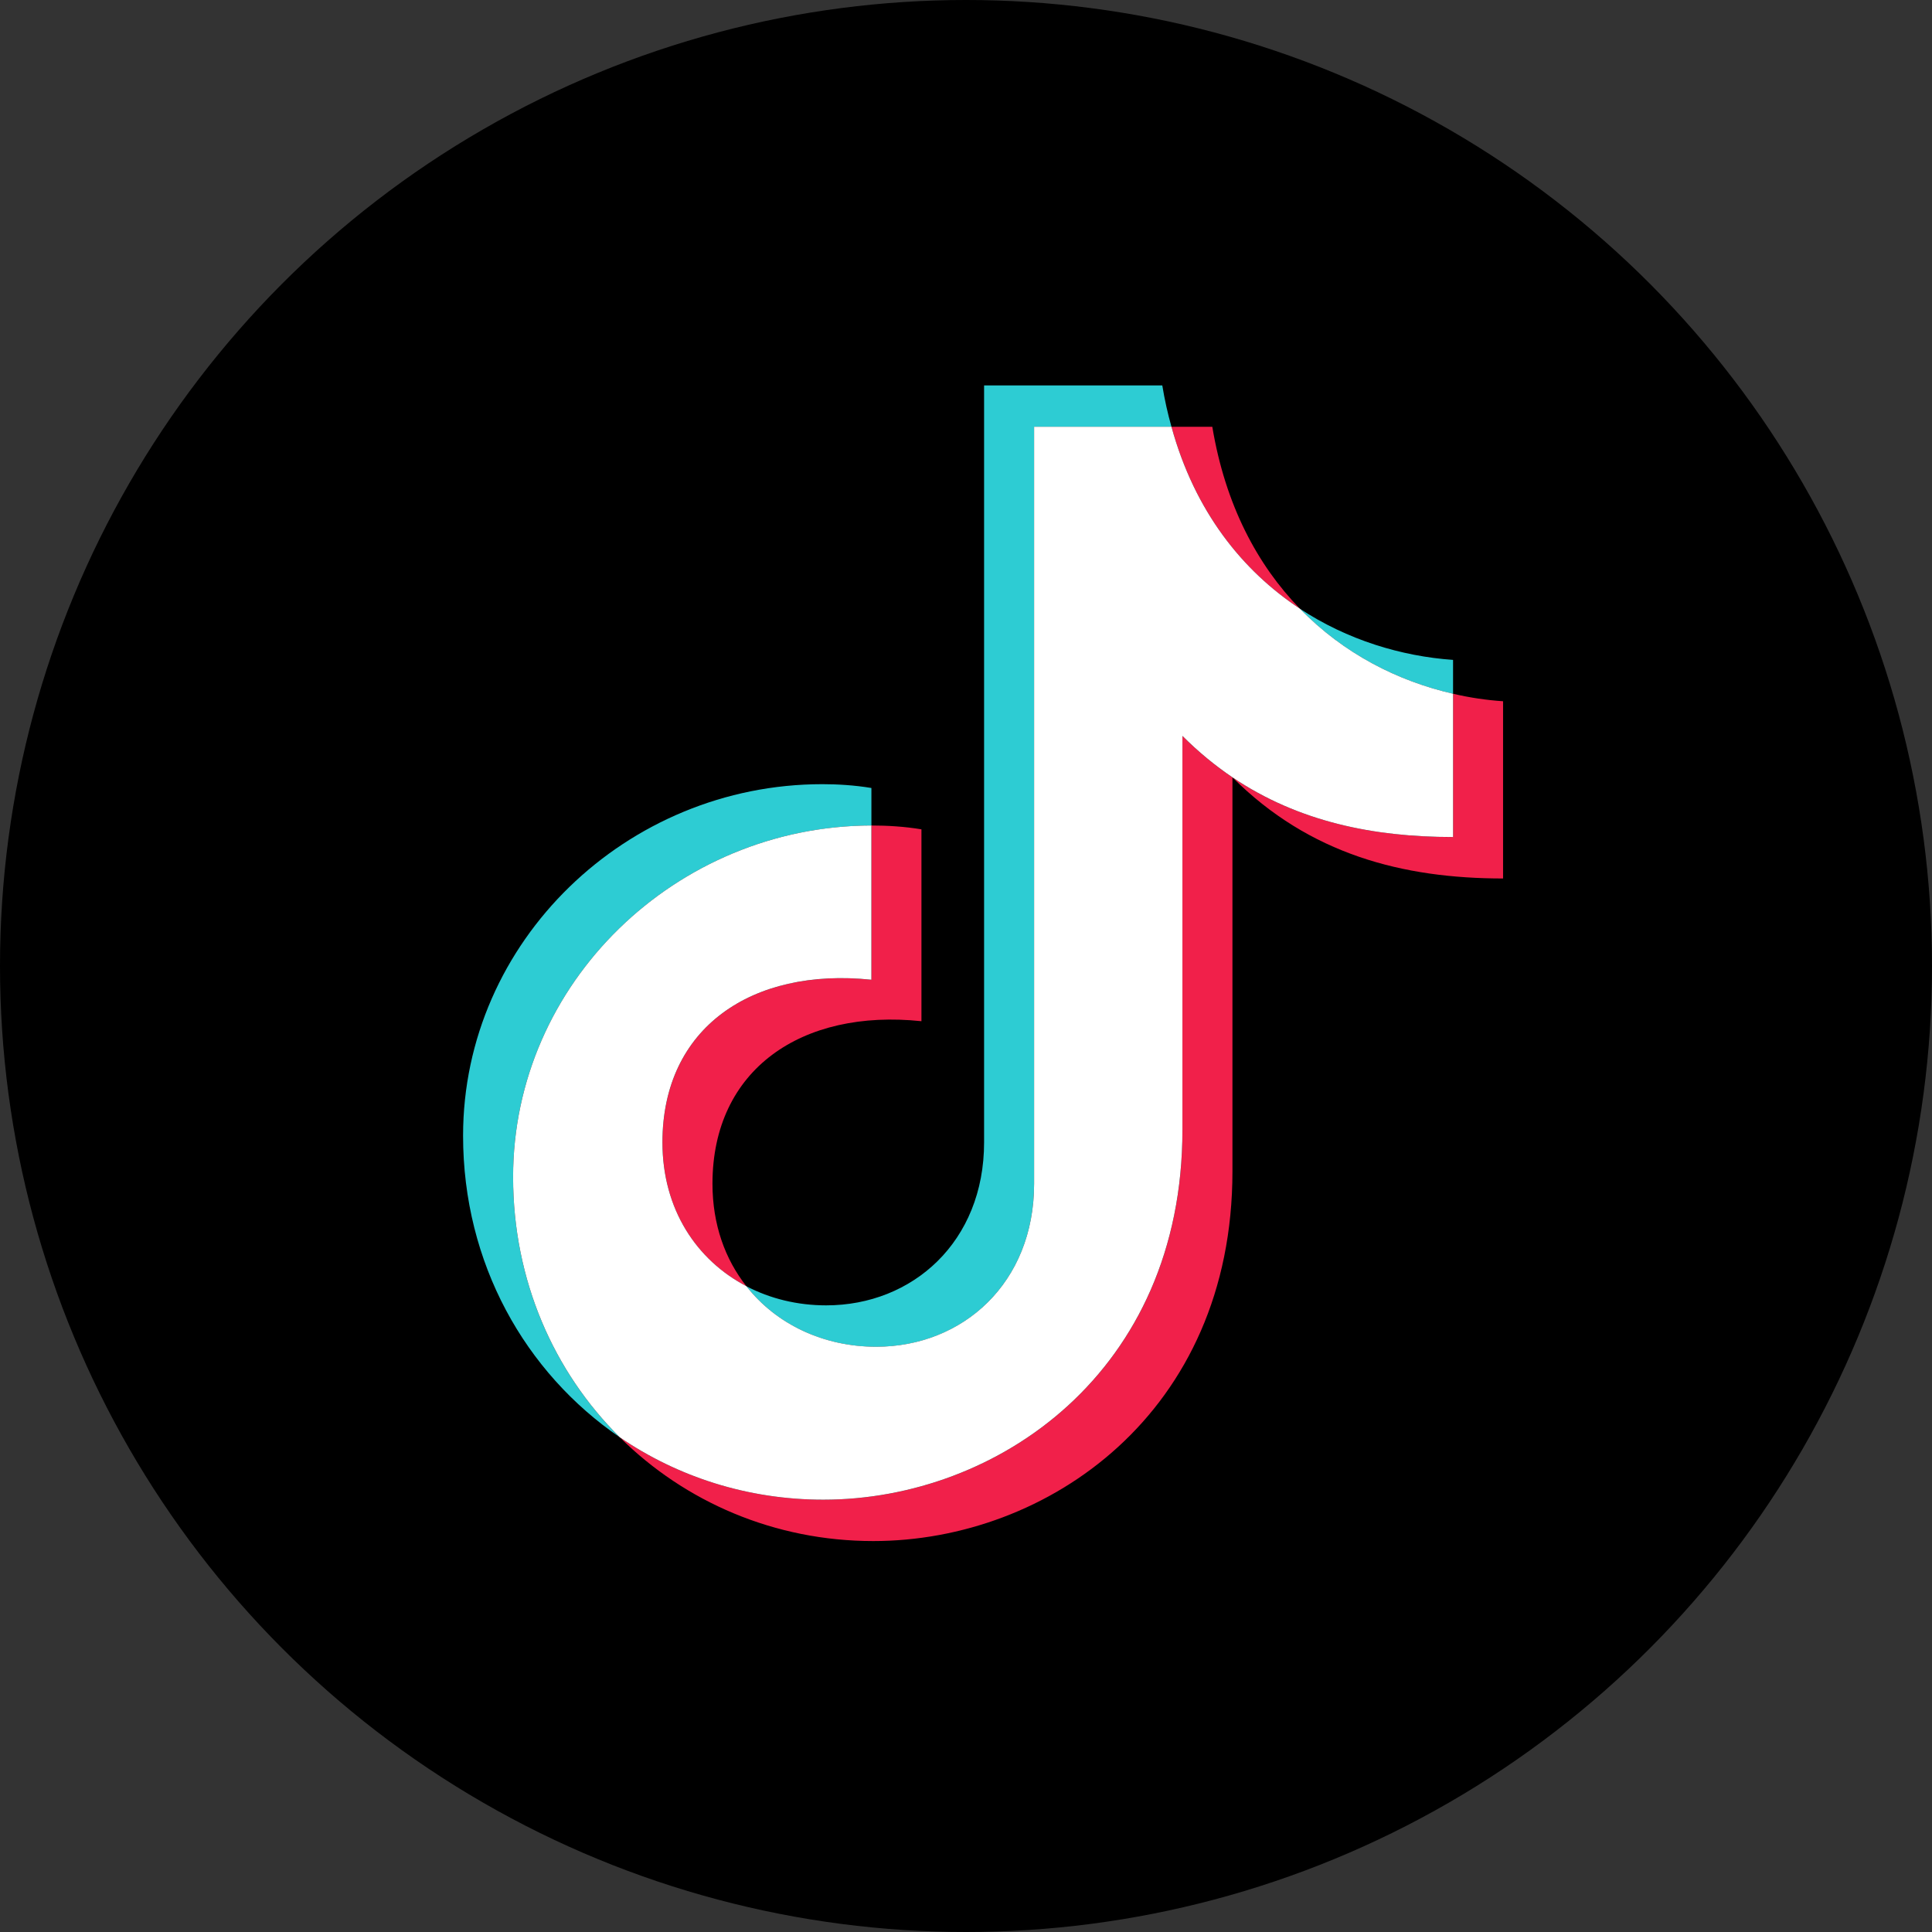
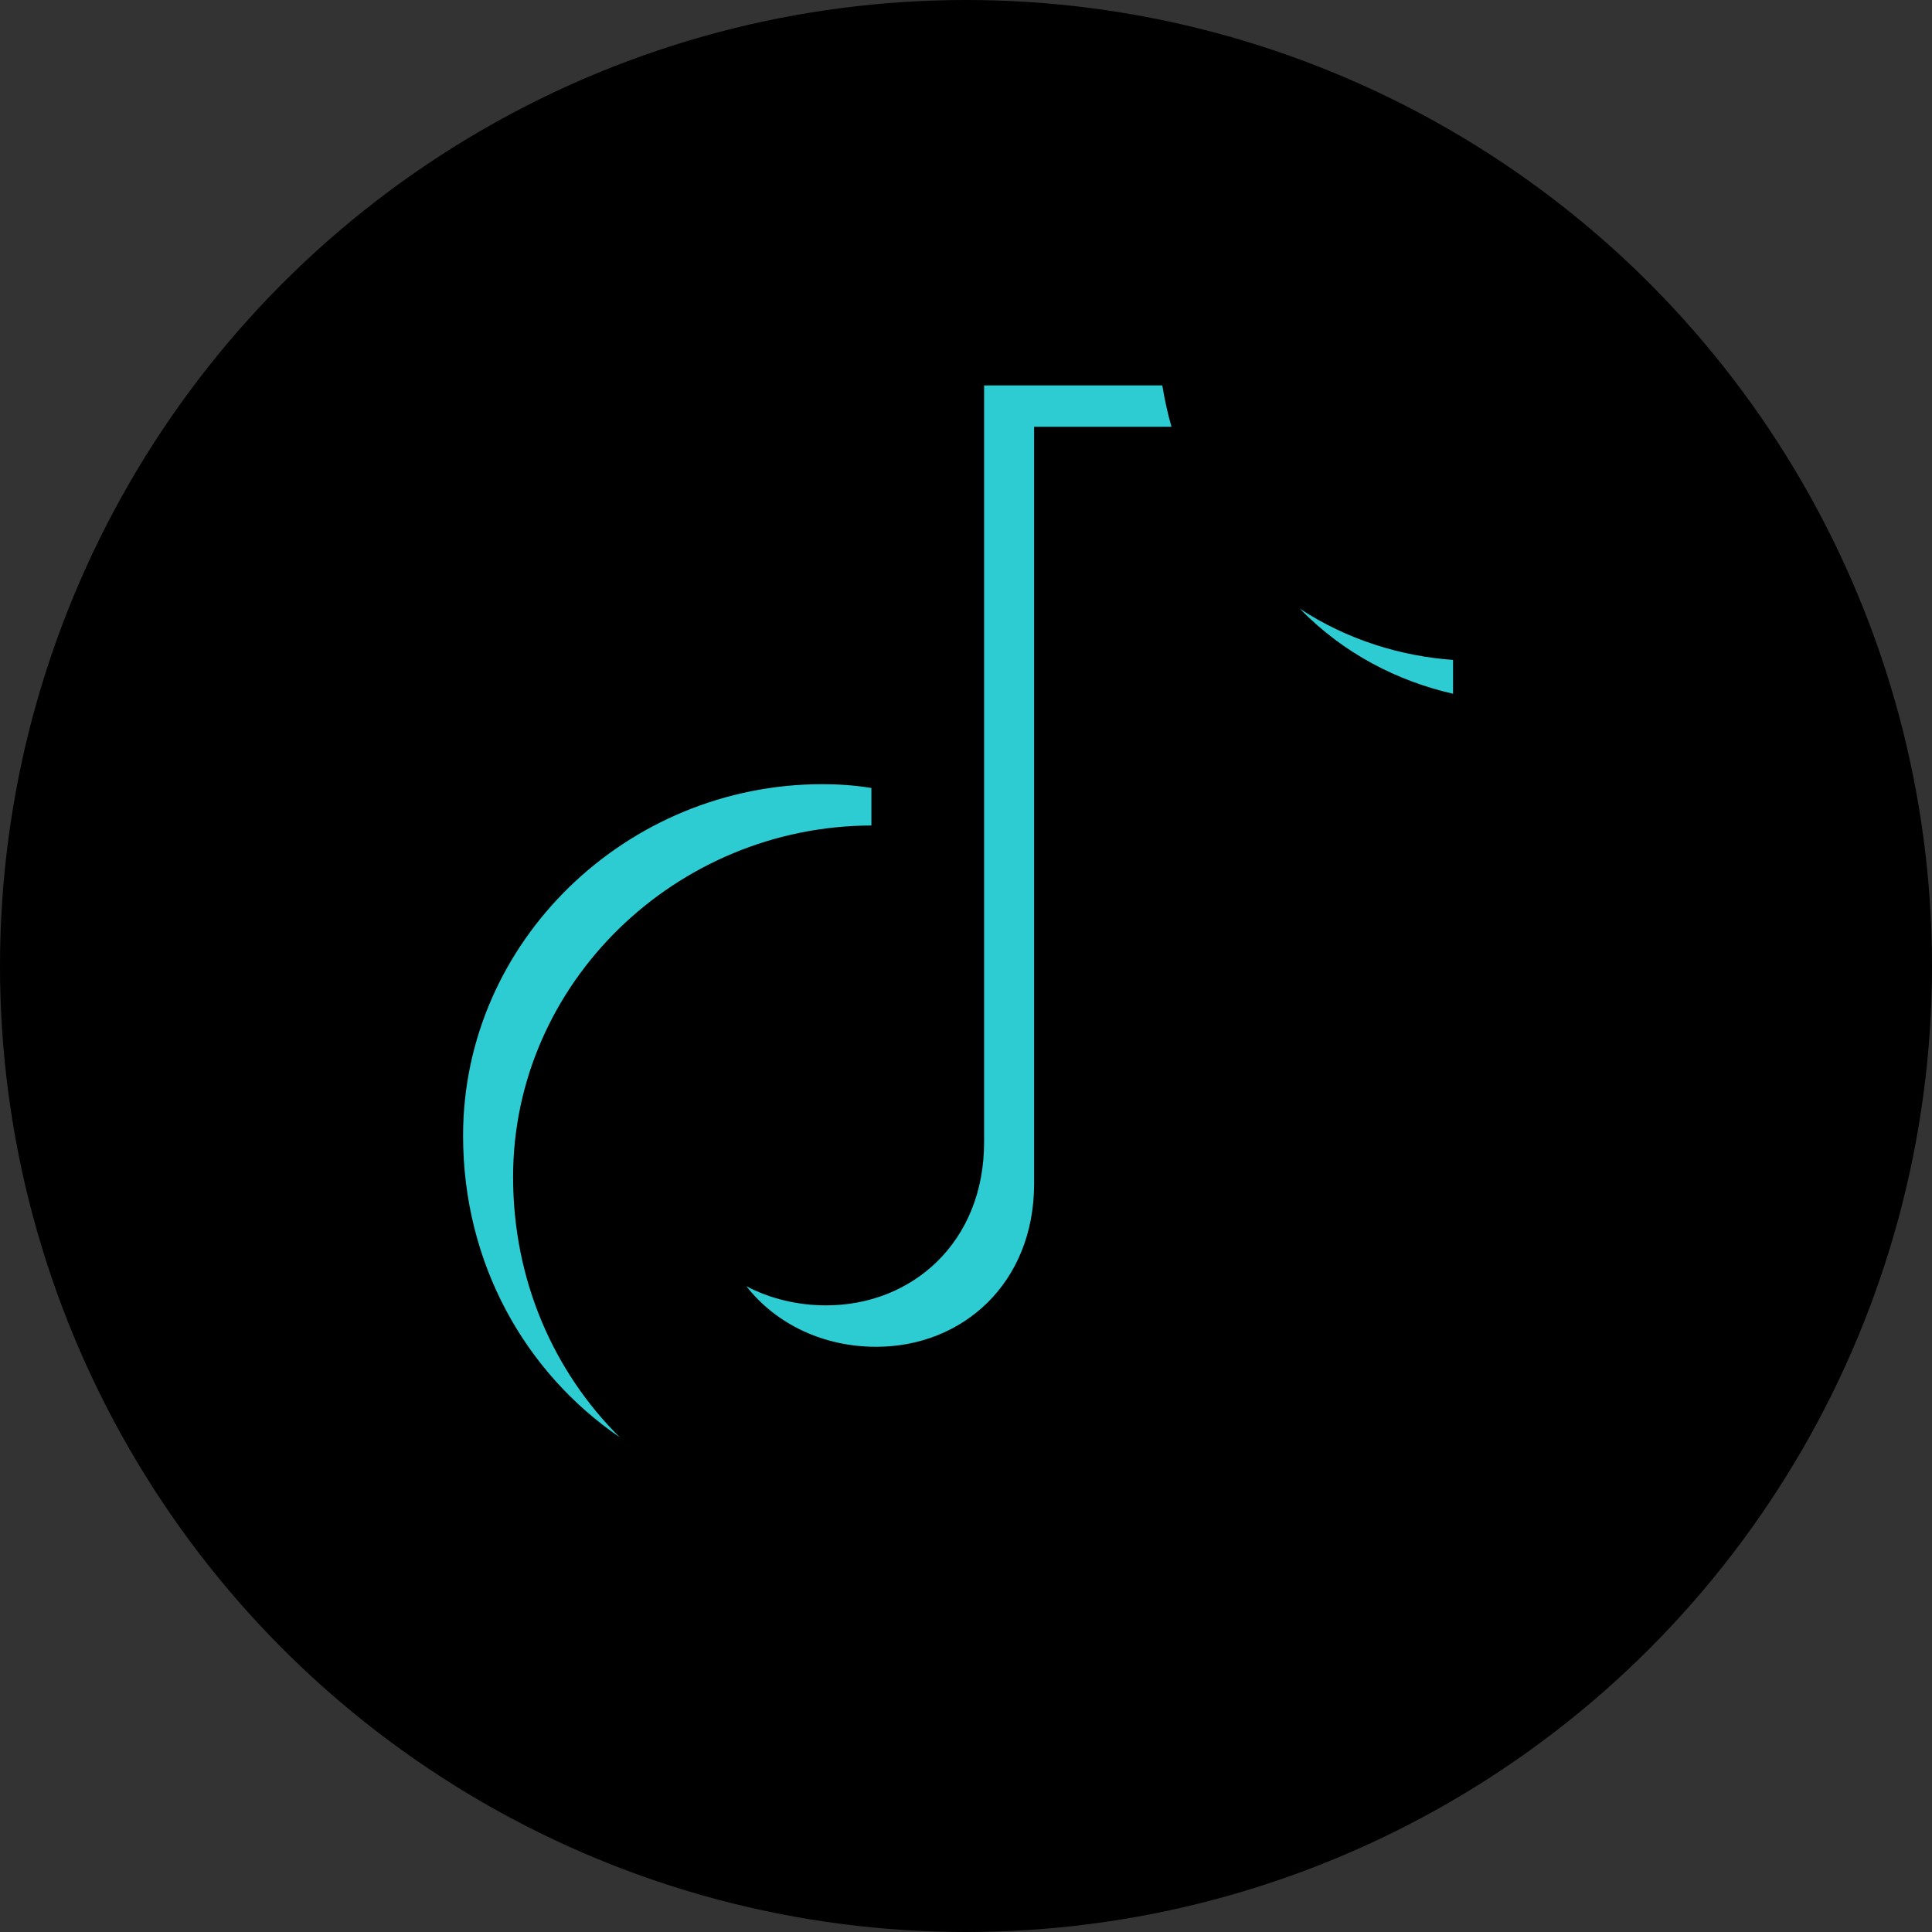
<svg xmlns="http://www.w3.org/2000/svg" id="Layer_1" viewBox="0 0 800 800">
  <rect x="0" y="0" width="800" height="800" fill="#333333" stroke="none" />
  <defs>
    <style>.cls-1{fill:#f1204a;}.cls-2{fill:#fff;}.cls-3{fill:#2dccd3;}</style>
  </defs>
  <circle cx="400" cy="400" r="400" />
  <path id="_Path_" class="cls-3" d="m360.83,341.82v-15.53c-7.18-1.2-14.37-1.58-20.32-1.58-80.97,0-148.76,64.98-148.76,145.56,0,52.9,25.74,98.12,64.87,124.88-27.26-27.05-44.16-64.91-44.16-107.77,0-80.44,67.58-145.38,148.37-145.56Zm46.66-182.22v313.44c0,41.06-29.51,67.48-65.4,67.48-11.9,0-23.21-2.78-33.03-7.92,12.47,15.92,32.15,25.08,53.74,25.08,35.89,0,65.4-26.41,65.4-67.51V176.72h56.88c-1.55-5.46-2.82-11.16-3.8-17.12h-73.78Zm130.76,92.45c18.1,18.67,40.68,30.04,63.43,35.22v-14.02c-21.38-1.51-43.74-8.24-63.43-21.2Z" />
-   <path id="_Path_-2" class="cls-1" d="m538.26,252.05c-17.5-18-30.85-42.79-36.27-75.33h-16.9c9.65,35.18,29.51,59.73,53.18,75.33Zm63.43,35.22v59.34c-32.86,0-63.96-6.27-91.36-24.72,31.91,31.91,70.61,41.87,112.06,41.87v-73.39c-6.83-.46-13.81-1.48-20.71-3.1Zm-292.62,245.33c-8.8-11.13-14.05-25.53-14.05-42.44,0-47.44,37.08-72.51,86.53-67.3v-79.45c-7.18-1.2-14.37-1.58-20.36-1.58h-.35v63.88c-49.45-5.18-86.53,19.86-86.53,67.34,0,27.75,14.19,48.81,34.76,59.55Zm180.56-64.73c0,100.09-76.56,153.13-148.72,153.13-31.24,0-60.26-9.44-84.28-25.85,26.98,26.77,64.1,42.97,104.98,42.97,72.16,0,148.72-53.04,148.72-153.13v-163.09c-7.18-4.86-14.09-10.53-20.71-17.15v163.13Z" />
-   <path id="_Path_-3" class="cls-2" d="m340.9,620.99c72.16,0,148.72-53.04,148.72-153.13v-163.13c6.62,6.62,13.52,12.29,20.71,17.15,27.4,18.45,58.5,24.72,91.36,24.72v-59.34c-22.75-5.18-45.33-16.55-63.43-35.22-23.67-15.6-43.53-40.15-53.18-75.33h-56.88v313.44c0,41.1-29.51,67.51-65.4,67.51-21.59,0-41.28-9.16-53.74-25.08-20.57-10.74-34.76-31.8-34.76-59.55,0-47.47,37.08-72.51,86.53-67.34v-63.88c-80.79.18-148.37,65.12-148.37,145.56,0,42.86,16.9,80.72,44.16,107.77,24.02,16.41,53.04,25.85,84.28,25.85Z" />
</svg>